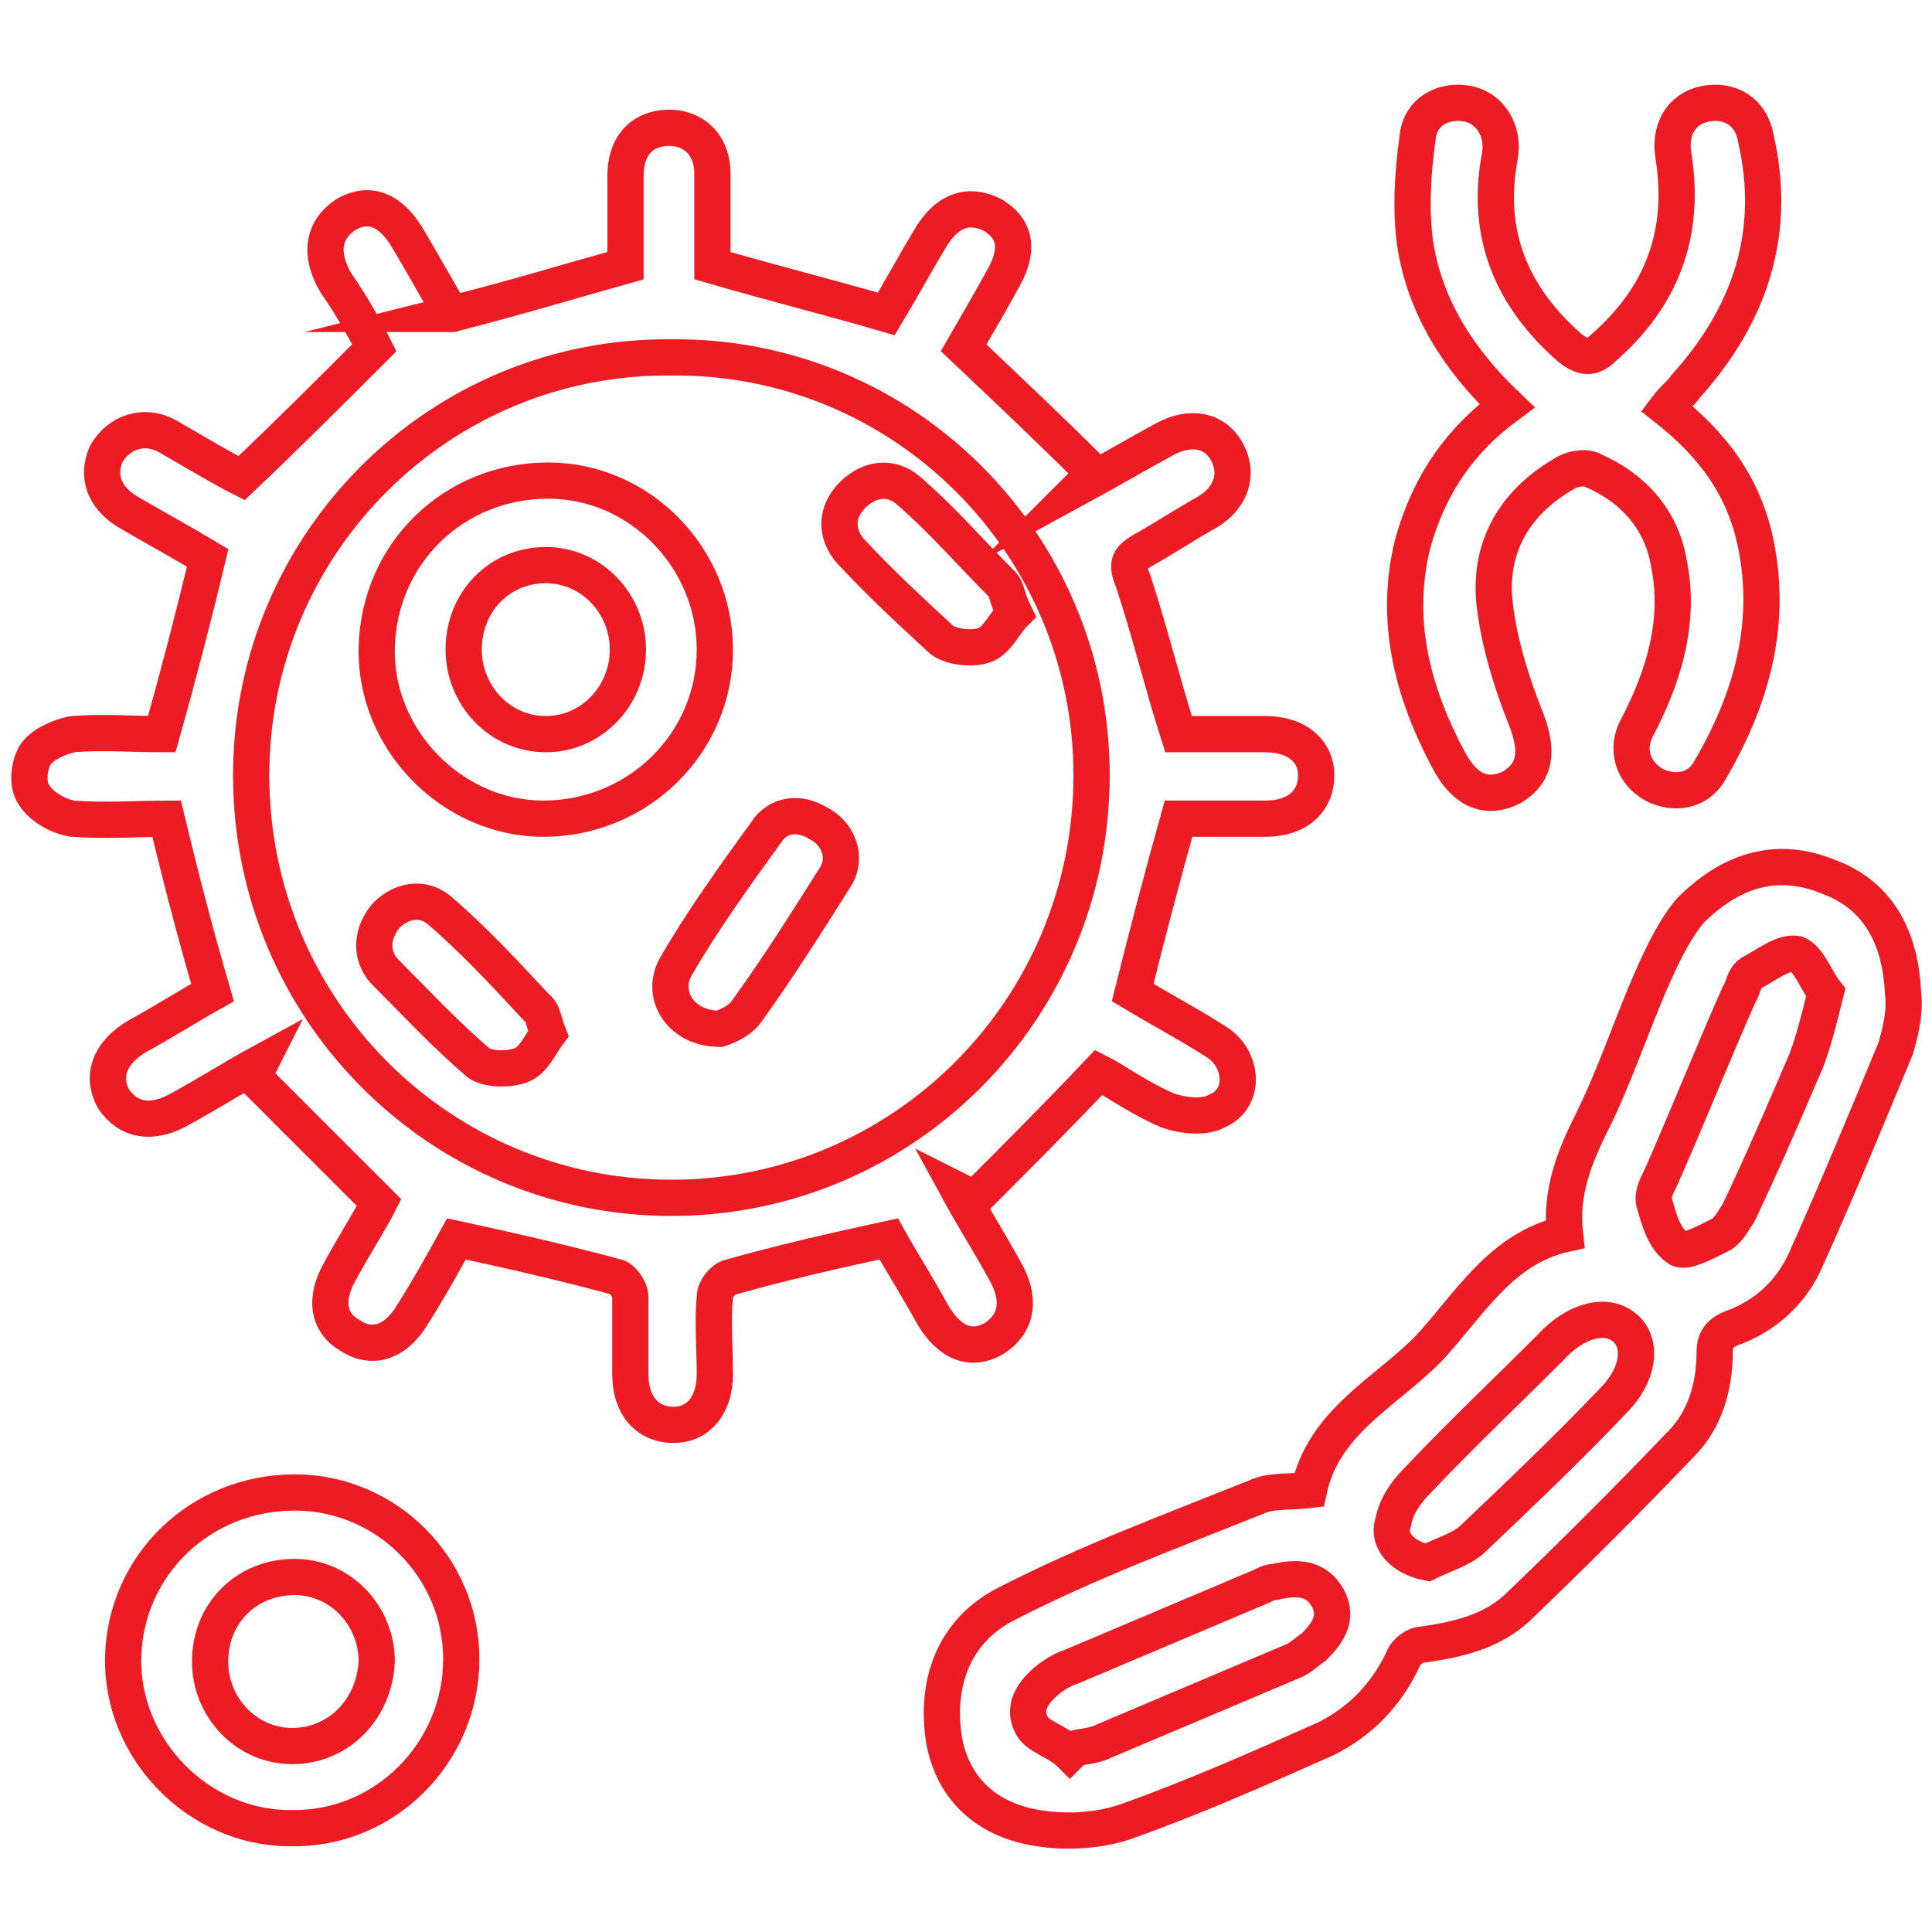
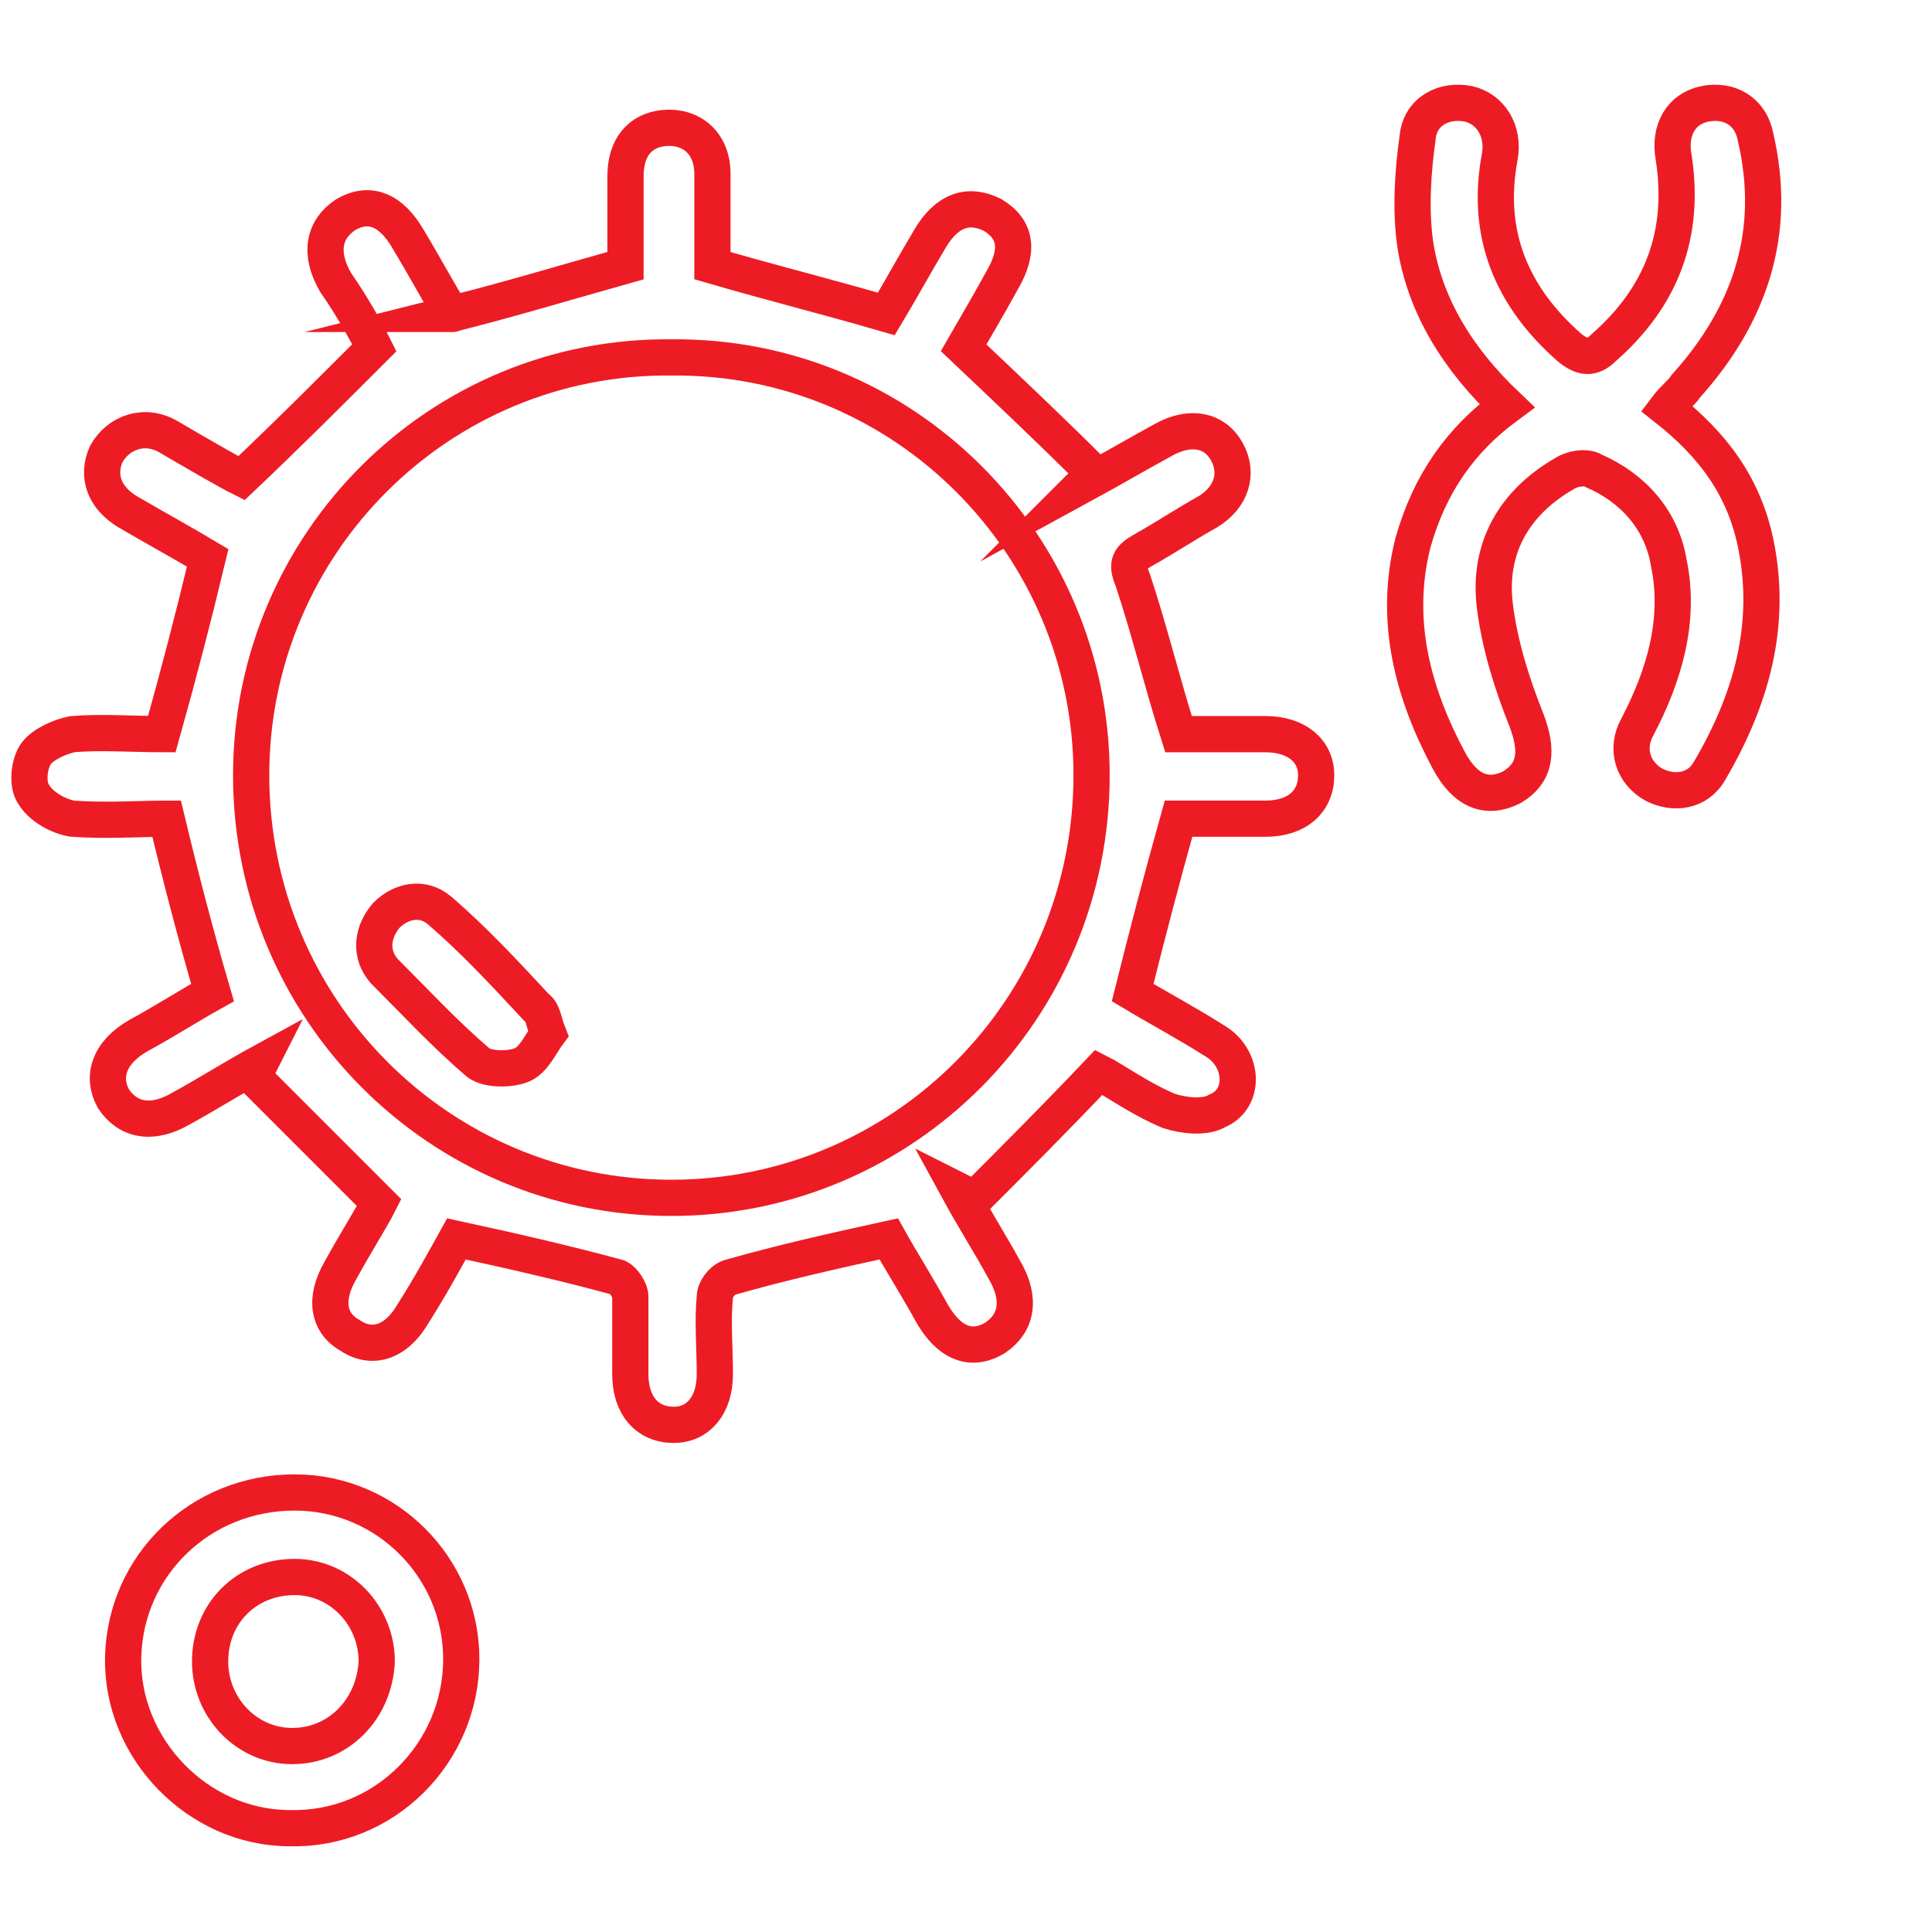
<svg xmlns="http://www.w3.org/2000/svg" version="1.1" id="Layer_1" x="0px" y="0px" width="80px" height="80px" viewBox="0 0 80 80" style="enable-background:new 0 0 80 80;" xml:space="preserve">
  <style type="text/css">
	.st1{fill:none;stroke:#ED1C24;stroke-miterlimit:10;stroke-width:1.5px}
</style>
  <g>
    <path class="st1" d="M6.7,30.4c0.7-2.5,1.3-4.8,1.9-7.3c-1-0.6-2.1-1.2-3.3-1.9c-1-0.6-1.3-1.5-0.9-2.4C4.9,17.9,6,17.5,7,18.1   c1.2,0.7,2.4,1.4,3,1.7c1.9-1.8,3.6-3.5,5.5-5.4c-0.3-0.6-0.9-1.7-1.6-2.7c-0.7-1.2-0.5-2.2,0.4-2.8c1-0.6,1.9-0.2,2.6,1   c0.6,1,1.2,2.1,1.8,3.1c0,0,0.1,0,0,0c2.4-0.6,4.7-1.3,7.2-2c0-1.1,0-2.4,0-3.7c0-1.2,0.6-1.9,1.6-2c1.1-0.1,2,0.6,2,1.9   c0,1.3,0,2.6,0,3.8c2.4,0.7,4.8,1.3,7.2,2c0.6-1,1.2-2.1,1.8-3.1c0.7-1.2,1.6-1.5,2.6-1c1,0.6,1.1,1.5,0.4,2.7   c-0.6,1.1-1.2,2.1-1.6,2.8c1.9,1.8,3.7,3.5,5.4,5.2c-0.2,0.2-0.3,0.3-0.5,0.5c1.1-0.6,2.3-1.3,3.4-1.9c1.1-0.6,2.1-0.4,2.6,0.5   c0.5,0.9,0.2,1.9-0.8,2.5c-0.9,0.5-1.8,1.1-2.7,1.6c-0.5,0.3-0.7,0.5-0.4,1.2c0.7,2.1,1.2,4.2,1.9,6.4c1,0,2.3,0,3.6,0   c1.3,0,2.1,0.7,2.1,1.7c0,1.1-0.8,1.8-2.1,1.8c-1.3,0-2.5,0-3.6,0c-0.7,2.5-1.3,4.8-1.9,7.2c1,0.6,2.3,1.3,3.4,2   c1.2,0.7,1.3,2.4,0.1,2.9c-0.5,0.3-1.4,0.2-2,0c-1.2-0.5-2.3-1.3-2.9-1.6c-1.8,1.9-3.5,3.6-5.2,5.3c-0.2-0.1-0.4-0.3-0.6-0.4   c0.6,1.1,1.3,2.2,1.9,3.3c0.7,1.2,0.5,2.2-0.4,2.8c-1,0.6-1.9,0.2-2.6-1c-0.6-1.1-1.3-2.2-1.8-3.1c-2.3,0.5-4.5,1-6.6,1.6   c-0.3,0.1-0.6,0.5-0.6,0.8c-0.1,1,0,2.1,0,3.2c0,1.3-0.7,2.1-1.7,2.1c-1.1,0-1.8-0.8-1.8-2.1c0-1.1,0-2.1,0-3.2   c0-0.3-0.3-0.7-0.5-0.8c-2.2-0.6-4.4-1.1-6.7-1.6c-0.5,0.9-1.1,2-1.8,3.1c-0.7,1.2-1.7,1.5-2.6,0.9c-0.9-0.5-1.1-1.5-0.4-2.7   c0.6-1.1,1.3-2.2,1.6-2.8c-1.9-1.9-3.6-3.6-5.3-5.3c0.1-0.2,0.3-0.3,0.4-0.5c-1.1,0.6-2.2,1.3-3.3,1.9c-1.2,0.7-2.2,0.5-2.8-0.4   c-0.5-0.9-0.2-1.9,1-2.6c1.1-0.6,2.2-1.3,3.1-1.8c-0.7-2.4-1.3-4.7-1.9-7.2c-1.1,0-2.5,0.1-3.9,0c-0.6-0.1-1.3-0.5-1.6-1   c-0.3-0.4-0.2-1.3,0.1-1.7c0.3-0.4,1-0.7,1.5-0.8C4.2,30.3,5.5,30.4,6.7,30.4z M10.4,32.1c0,9.7,7.8,17.5,17.4,17.5   c9.6,0,17.4-7.8,17.4-17.5c0-9.6-7.8-17.4-17.4-17.3C18.2,14.7,10.4,22.5,10.4,32.1z" />
-     <path class="st1" d="M54.2,61.7c0.6-2.8,3.1-4,4.9-5.8c1.7-1.8,3-4.2,5.7-4.8c-0.2-1.7,0.4-3.2,1.1-4.6c1-2,1.7-4.2,2.6-6.2   c0.4-0.9,0.9-1.9,1.5-2.6c1.6-1.6,3.5-2.3,5.7-1.4c2.2,0.8,3,2.7,3.1,4.8c0.1,0.8-0.1,1.6-0.3,2.3c-1.2,2.9-2.4,5.8-3.7,8.7   c-0.6,1.4-1.7,2.4-3.1,2.9c-0.5,0.2-0.7,0.5-0.7,1c0,1.4-0.4,2.8-1.4,3.8c-2.2,2.3-4.5,4.6-6.8,6.8c-1.1,1-2.5,1.3-3.9,1.5   c-0.3,0-0.7,0.3-0.8,0.6c-0.7,1.5-1.8,2.6-3.2,3.3c-2.7,1.2-5.4,2.4-8.2,3.4c-1.1,0.4-2.5,0.5-3.7,0.3c-2-0.3-3.5-1.5-3.9-3.6   c-0.4-2.4,0.4-4.6,2.6-5.7c3.3-1.7,6.8-3,10.3-4.4C52.6,61.7,53.4,61.8,54.2,61.7z M44.3,72.6c0.1-0.1,0.1-0.1,0.2-0.2   c0.4-0.1,0.8-0.1,1.2-0.3c2.6-1.1,5.2-2.2,7.8-3.3c0.3-0.1,0.6-0.4,0.9-0.6c0.6-0.6,1-1.2,0.6-2c-0.5-0.9-1.3-0.9-2.2-0.7   c-0.2,0-0.4,0.1-0.6,0.2c-2.6,1.1-5.2,2.2-7.8,3.3c-0.3,0.1-0.5,0.2-0.8,0.4c-0.7,0.5-1.3,1.2-0.9,2C42.9,71.9,43.8,72.1,44.3,72.6   z M75.6,41.1c-0.4-0.5-0.7-1.4-1.2-1.6c-0.6-0.1-1.3,0.5-1.9,0.8c-0.3,0.2-0.3,0.6-0.5,0.9c-1.1,2.5-2.1,5-3.2,7.5   c-0.2,0.4-0.4,0.8-0.3,1.1c0.2,0.7,0.4,1.5,1,1.9c0.3,0.2,1.2-0.3,1.8-0.6c0.3-0.2,0.5-0.6,0.7-0.9c1-2.1,1.9-4.2,2.8-6.3   C75.1,43.1,75.3,42.3,75.6,41.1z M59.1,64.7c0.6-0.3,1.3-0.5,1.8-0.9c2-1.9,4-3.8,5.9-5.8c1.1-1.1,1.2-2.4,0.5-3   c-0.8-0.7-2.1-0.3-3.1,0.8c-1.8,1.8-3.7,3.6-5.5,5.5c-0.5,0.5-0.9,1.1-1,1.7C57.4,63.8,58.1,64.5,59.1,64.7z" />
    <path class="st1" d="M62.4,16.8c-2-1.9-3.4-4.1-3.8-6.7c-0.2-1.4-0.1-3,0.1-4.4c0.1-1.1,1.1-1.6,2.1-1.4c0.9,0.2,1.5,1.1,1.3,2.2   c-0.6,3.2,0.5,5.8,2.9,7.9c0.5,0.4,0.9,0.5,1.4,0c2.4-2.1,3.4-4.7,2.9-7.9c-0.2-1.1,0.3-2,1.3-2.2c1-0.2,1.9,0.3,2.1,1.4   c0.9,3.9-0.2,7.3-2.9,10.3c-0.2,0.3-0.5,0.5-0.8,0.9c1.9,1.5,3.2,3.2,3.7,5.6c0.7,3.4-0.2,6.5-1.9,9.4c-0.5,0.9-1.5,1-2.3,0.6   c-0.9-0.5-1.2-1.5-0.7-2.4c1.1-2.1,1.8-4.4,1.3-6.8c-0.3-1.8-1.5-3.1-3.1-3.8c-0.3-0.2-0.9-0.1-1.2,0.1c-2.1,1.2-3.2,3.1-2.9,5.5   c0.2,1.6,0.7,3.2,1.3,4.7c0.5,1.3,0.4,2.2-0.6,2.8c-1,0.5-1.9,0.2-2.6-1.1c-1.5-2.8-2.3-5.8-1.5-9C59.2,20,60.5,18.2,62.4,16.8z" />
    <path class="st1" d="M12.2,61.8c3.8,0,6.9,3.1,6.9,6.9c0,3.9-3.2,7.1-7.1,7c-3.8,0-7-3.3-6.9-7.1C5.2,64.8,8.3,61.8,12.2,61.8z    M8.7,68.8c0,1.9,1.5,3.5,3.4,3.5c1.9,0,3.4-1.5,3.5-3.5c0-1.9-1.5-3.5-3.4-3.5C10.2,65.3,8.7,66.8,8.7,68.8z" />
-     <path class="st1" d="M22.7,19.9c3.8,0,6.9,3.2,6.9,7c0,3.9-3.2,7-7.1,7c-3.8,0-7-3.3-6.9-7.1C15.7,22.9,18.8,19.9,22.7,19.9z    M26,26.9c0-1.9-1.5-3.5-3.4-3.5c-1.9,0-3.4,1.5-3.4,3.5c0,1.9,1.5,3.5,3.4,3.5C24.5,30.4,26,28.8,26,26.9z" />
-     <path class="st1" d="M29.8,42.6c-1.6,0-2.5-1.4-1.8-2.6c1.1-1.9,2.4-3.7,3.7-5.5c0.5-0.8,1.4-0.9,2.2-0.4c0.8,0.4,1.2,1.4,0.7,2.2   c-1.2,1.9-2.4,3.8-3.7,5.6C30.6,42.3,30.1,42.5,29.8,42.6z" />
-     <path class="st1" d="M42,25.4c-0.4,0.4-0.7,1.1-1.2,1.3c-0.5,0.2-1.4,0.1-1.8-0.2c-1.3-1.2-2.6-2.4-3.8-3.7   c-0.6-0.7-0.6-1.6,0.1-2.3c0.7-0.7,1.6-0.8,2.3-0.2c1.4,1.2,2.6,2.6,3.9,3.9C41.7,24.4,41.7,24.8,42,25.4z" />
    <path class="st1" d="M22.7,42.8c-0.3,0.4-0.6,1.1-1.1,1.3c-0.5,0.2-1.4,0.2-1.8-0.1c-1.4-1.2-2.6-2.5-3.9-3.8   c-0.6-0.7-0.5-1.6,0.1-2.3c0.6-0.6,1.5-0.8,2.2-0.2c1.4,1.2,2.7,2.6,4,4C22.5,41.9,22.5,42.3,22.7,42.8z" />
  </g>
</svg>